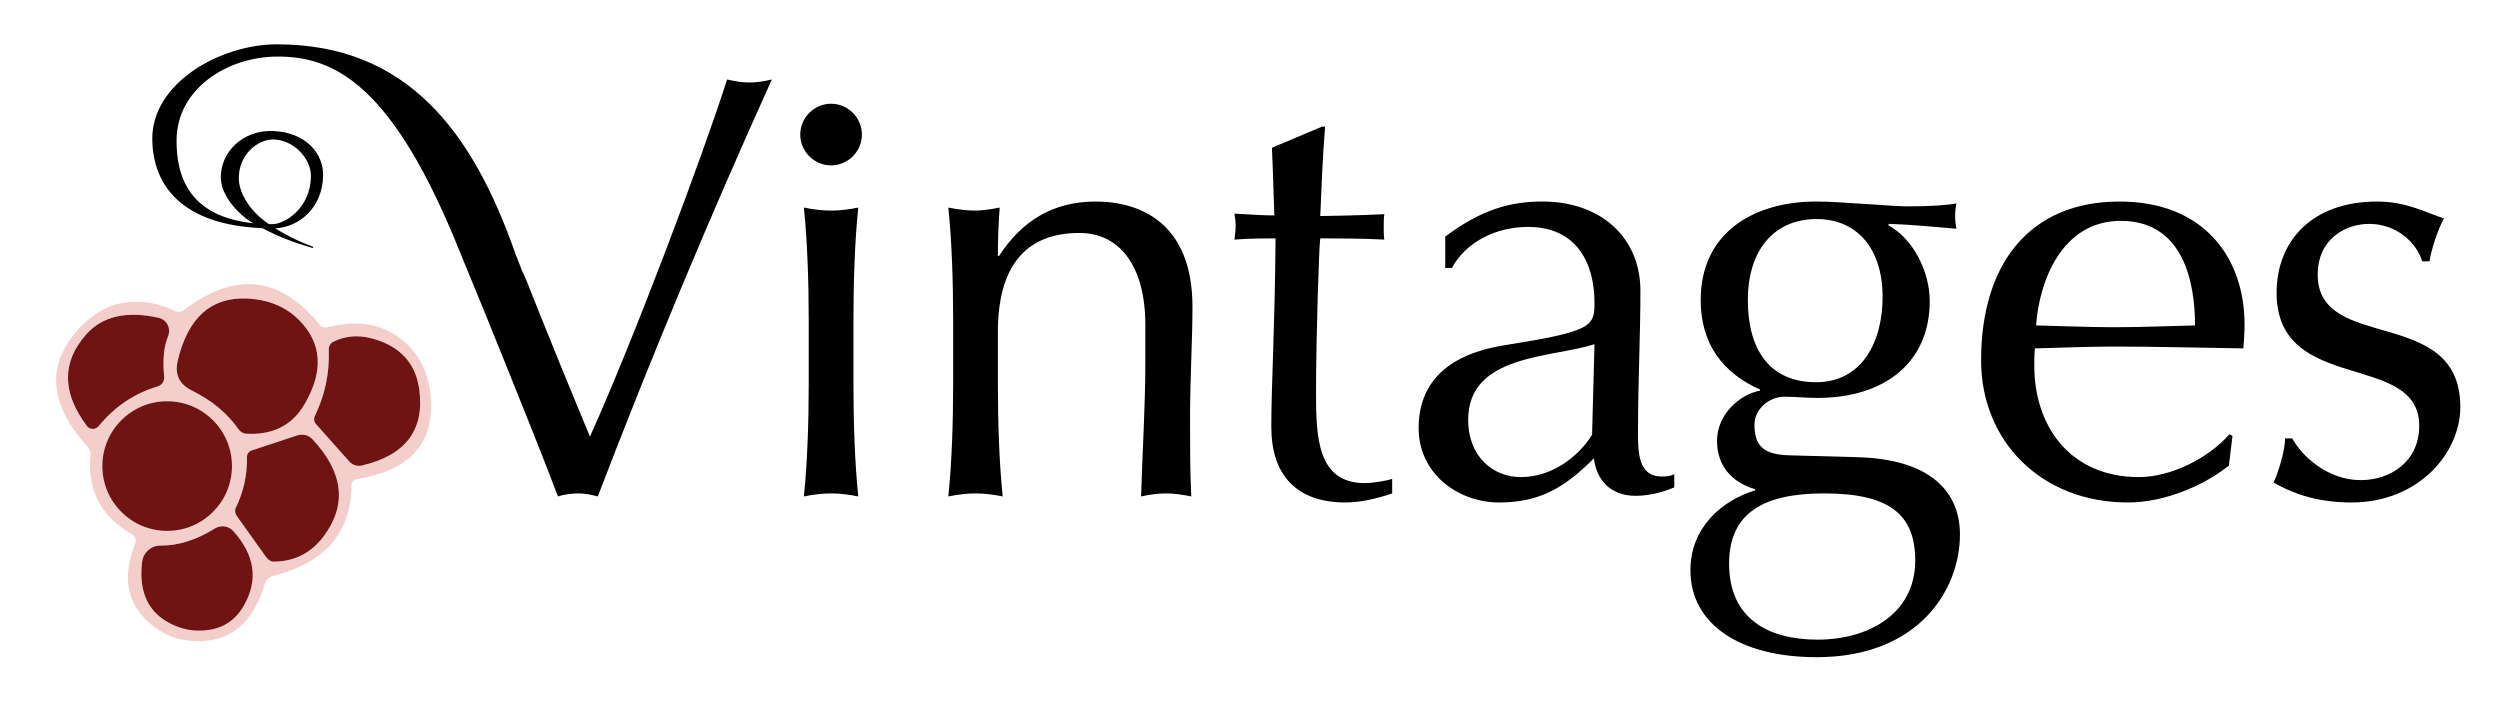
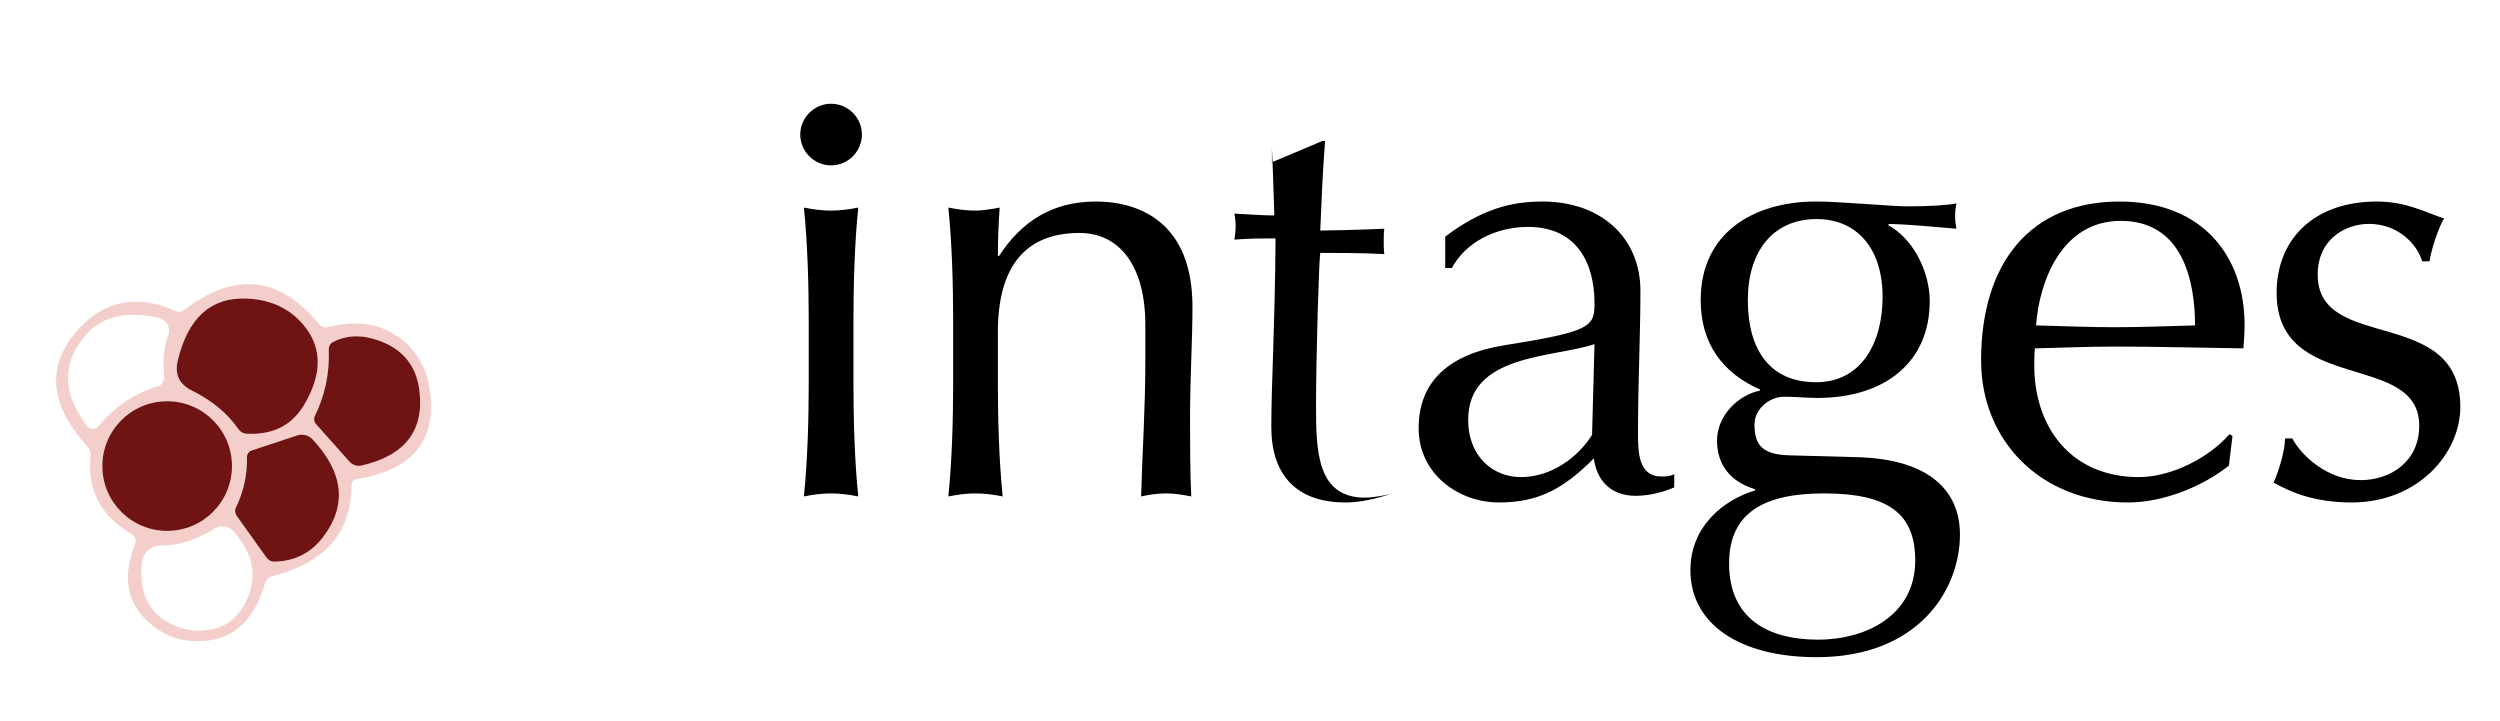
<svg xmlns="http://www.w3.org/2000/svg" width="100%" height="100%" viewBox="0 0 392 113" version="1.1" xml:space="preserve" style="fill-rule:evenodd;clip-rule:evenodd;stroke-linejoin:round;stroke-miterlimit:2;">
  <rect id="BlackPlain" x="0" y="0" width="391.015" height="112.024" style="fill:none;" />
  <g id="Logo">
    <g id="Grapes">
      <path id="Outline" d="M55.121,76.042c-0.032,7.449 -4.136,12.204 -12.311,14.263c-0.615,0.159 -1.102,0.628 -1.28,1.233c-1.665,5.581 -4.776,8.564 -9.333,8.949c-3.757,0.32 -6.926,-0.854 -9.509,-3.522c-2.903,-2.999 -3.399,-6.905 -1.489,-11.718c0.22,-0.556 -0.007,-1.196 -0.528,-1.489c-4.835,-2.785 -6.996,-6.889 -6.484,-12.31c0.051,-0.51 -0.112,-1.015 -0.448,-1.393c-6.254,-6.884 -6.568,-13.202 -0.944,-18.954c2.124,-2.166 4.471,-3.399 7.043,-3.698c2.583,-0.288 5.134,0.171 7.652,1.377c0.431,0.207 0.946,0.151 1.329,-0.144c8.004,-6.115 15.101,-5.358 21.291,2.273c0.303,0.368 0.799,0.525 1.265,0.4c4.706,-1.216 8.623,-0.539 11.75,2.033c2.774,2.284 4.258,5.48 4.45,9.589c0.331,6.83 -3.559,10.896 -11.67,12.198c-0.448,0.071 -0.782,0.46 -0.784,0.913Zm-16.457,-29.231c-5.592,-0.224 -9.189,3.015 -10.789,9.717c-0.513,2.156 0.224,3.725 2.209,4.706c3.159,1.569 5.587,3.581 7.283,6.035c0.304,0.435 0.753,0.707 1.217,0.737c4.152,0.235 7.193,-1.286 9.125,-4.563c2.753,-4.663 2.817,-8.697 0.192,-12.102c-2.209,-2.86 -5.288,-4.37 -9.237,-4.53Zm-13.767,3.025c-5.048,-1.131 -8.847,-0.256 -11.398,2.626c-3.821,4.333 -3.783,9.103 0.112,14.311c0.03,0.042 0.063,0.081 0.098,0.118c0.441,0.465 1.192,0.479 1.664,0.032c0.033,-0.032 0.065,-0.066 0.095,-0.102c2.519,-3.073 5.598,-5.149 9.237,-6.227c0.672,-0.19 1.113,-0.842 1.04,-1.537c-0.266,-2.604 -0.058,-4.733 0.625,-6.387c0.021,-0.053 0.041,-0.108 0.058,-0.163c0.344,-1.097 -0.276,-2.284 -1.374,-2.628c-0.052,-0.016 -0.104,-0.03 -0.157,-0.043Zm34.61,3.602c-2.69,-0.992 -5.123,-0.928 -7.3,0.192c-0.42,0.214 -0.677,0.685 -0.656,1.201c0.138,3.661 -0.587,7.124 -2.177,10.389c-0.213,0.422 -0.136,0.94 0.192,1.297l5.202,5.843c0.505,0.553 1.241,0.798 1.921,0.64c6.863,-1.579 9.883,-5.528 9.061,-11.846c-0.491,-3.799 -2.572,-6.371 -6.243,-7.716Zm-23.132,19.642c-0,-5.576 -4.589,-10.165 -10.165,-10.165c-5.577,0 -10.166,4.589 -10.166,10.165c0,5.577 4.589,10.166 10.166,10.166c5.576,-0 10.165,-4.589 10.165,-10.166Zm14.375,11.014c3.693,-4.962 3.101,-10.042 -1.777,-15.24c-0.593,-0.635 -1.527,-0.861 -2.385,-0.576l-7.124,2.353c-0.447,0.153 -0.746,0.563 -0.736,1.009c0.053,2.817 -0.533,5.485 -1.761,8.004c-0.185,0.373 -0.117,0.868 0.176,1.28l4.595,6.436c0.317,0.447 0.758,0.713 1.168,0.704c3.266,-0.021 5.881,-1.345 7.844,-3.97Zm-12.454,10.758c2.22,-3.981 1.649,-7.839 -1.713,-11.574c-0.731,-0.813 -1.95,-0.989 -2.881,-0.417c-2.946,1.825 -5.79,2.722 -8.533,2.69c-1.459,-0.018 -2.71,1.08 -2.881,2.529c-0.545,4.525 0.816,7.695 4.082,9.509c1.985,1.11 4.071,1.51 6.259,1.201c2.508,-0.342 4.397,-1.655 5.667,-3.938Z" style="fill:#f3ceca;fill-rule:nonzero;" />
      <g id="Bodies">
        <path d="M47.901,51.341c2.625,3.405 2.561,7.439 -0.192,12.102c-1.932,3.277 -4.973,4.798 -9.125,4.563c-0.464,-0.03 -0.913,-0.302 -1.217,-0.737c-1.696,-2.454 -4.124,-4.466 -7.283,-6.035c-1.985,-0.981 -2.722,-2.55 -2.209,-4.706c1.6,-6.702 5.197,-9.941 10.789,-9.717c3.949,0.16 7.028,1.67 9.237,4.53Z" style="fill:#701313;fill-rule:nonzero;" />
-         <path d="M24.897,49.836c0.053,0.013 0.105,0.027 0.157,0.043c1.098,0.344 1.718,1.531 1.374,2.628c-0.017,0.055 -0.037,0.11 -0.058,0.163c-0.683,1.654 -0.891,3.783 -0.625,6.387c0.073,0.695 -0.368,1.347 -1.04,1.537c-3.639,1.078 -6.718,3.154 -9.237,6.227c-0.03,0.036 -0.062,0.07 -0.095,0.102c-0.472,0.447 -1.223,0.433 -1.664,-0.032c-0.035,-0.037 -0.068,-0.076 -0.098,-0.118c-3.895,-5.208 -3.933,-9.978 -0.112,-14.311c2.551,-2.882 6.35,-3.757 11.398,-2.626Z" style="fill:#701313;fill-rule:nonzero;" />
        <path d="M59.507,53.438c3.671,1.345 5.752,3.917 6.243,7.716c0.822,6.318 -2.198,10.267 -9.061,11.846c-0.68,0.158 -1.416,-0.087 -1.921,-0.64l-5.202,-5.843c-0.328,-0.357 -0.405,-0.875 -0.192,-1.297c1.59,-3.265 2.315,-6.728 2.177,-10.389c-0.021,-0.516 0.236,-0.987 0.656,-1.201c2.177,-1.12 4.61,-1.184 7.3,-0.192Z" style="fill:#701313;fill-rule:nonzero;" />
        <circle cx="26.21" cy="73.08" r="10.165" style="fill:#701313;" />
        <path d="M50.75,84.094c-1.963,2.625 -4.578,3.949 -7.844,3.97c-0.41,0.009 -0.851,-0.257 -1.168,-0.704l-4.595,-6.436c-0.293,-0.412 -0.361,-0.907 -0.176,-1.28c1.228,-2.519 1.814,-5.187 1.761,-8.004c-0.01,-0.446 0.289,-0.856 0.736,-1.009l7.124,-2.353c0.858,-0.285 1.792,-0.059 2.385,0.576c4.878,5.198 5.47,10.278 1.777,15.24Z" style="fill:#701313;fill-rule:nonzero;" />
-         <path d="M38.296,94.852c-1.27,2.283 -3.159,3.596 -5.667,3.938c-2.188,0.309 -4.274,-0.091 -6.259,-1.201c-3.266,-1.814 -4.627,-4.984 -4.082,-9.509c0.171,-1.449 1.422,-2.547 2.881,-2.529c2.743,0.032 5.587,-0.865 8.533,-2.69c0.931,-0.572 2.15,-0.396 2.881,0.417c3.362,3.735 3.933,7.593 1.713,11.574Z" style="fill:#701313;fill-rule:nonzero;" />
      </g>
    </g>
  </g>
  <g>
-     <path d="M76.208,49.476l-4.013,-9.764c-10.534,-26.369 -19.693,-30.894 -28.766,-30.841c-7.866,0.045 -15.641,5.079 -15.742,13c-0.075,5.902 2.077,12.156 12.157,13.143c-0.883,-0.213 -5.073,-3.462 -5.213,-6.982c-0.162,-4.109 3.406,-7.658 8.114,-7.493c5.323,0.188 7.988,3.633 7.923,7.001c-0.095,4.998 -3.707,8.07 -7.517,8.263c1.97,1.232 3.821,2.108 5.905,2.88c0.052,0.018 0.079,0.074 0.062,0.125c-0.017,0.052 -0.072,0.08 -0.124,0.065c-3.459,-1 -5.697,-1.944 -7.846,-3.095c-12.57,-0.513 -17.176,-6.644 -17.268,-13.907c-0.111,-8.862 10.686,-14.922 19.549,-14.922c20.359,0 30.645,13.618 37.36,32.763l1.048,2.686c0.284,0.579 0.555,1.191 0.81,1.836c3.178,8.033 6.527,16.213 9.859,24.226c6.918,-15.351 17.53,-43.588 21.51,-56.001c1.137,0.284 2.369,0.474 3.506,0.474c1.137,-0 2.369,-0.19 3.506,-0.474c-9.855,21.794 -18.951,43.588 -27.29,65.382c-1.042,-0.284 -2.084,-0.474 -3.127,-0.474c-1.042,0 -2.274,0.19 -3.127,0.474c-1.317,-3.623 -6.08,-15.53 -11.276,-28.365Zm-34.04,-14.332c-2.83,-1.878 -4.678,-4.742 -4.72,-7.112c-0.065,-3.797 2.966,-6.135 5.297,-6.161c3.227,-0.036 6.006,2.956 6.006,5.669c-0,5.222 -4.235,7.609 -6.006,7.609c-0.195,-0 -0.388,-0.002 -0.577,-0.005Z" />
    <path d="M126.808,60.121c0,5.686 -0.189,12.319 -0.758,17.72c1.422,-0.284 2.843,-0.474 4.264,-0.474c1.422,0 2.843,0.19 4.264,0.474c-0.568,-5.401 -0.758,-12.034 -0.758,-17.72l0,-9.854c0,-5.686 0.19,-12.319 0.758,-17.72c-1.421,0.285 -2.842,0.474 -4.264,0.474c-1.421,0 -2.842,-0.189 -4.264,-0.474c0.569,5.401 0.758,12.034 0.758,17.72l0,9.854Zm-1.326,-39.021c-0,2.653 2.179,4.832 4.832,4.832c2.654,0 4.833,-2.179 4.833,-4.832c-0,-2.654 -2.179,-4.833 -4.833,-4.833c-2.653,0 -4.832,2.179 -4.832,4.833Z" style="fill-rule:nonzero;" />
    <path d="M179.588,50.93l-0,5.78c-0,7.297 -0.474,14.214 -0.663,21.131c1.326,-0.284 2.558,-0.474 3.885,-0.474c1.326,0 2.558,0.19 3.979,0.474c-0.189,-4.075 -0.189,-8.054 -0.189,-12.224c-0,-6.443 0.379,-12.128 0.379,-17.53c-0,-13.076 -8.149,-16.487 -15.161,-16.487c-6.823,-0 -11.655,3.127 -15.161,8.528l-0.19,-0c0,-2.559 0.095,-5.022 0.284,-7.581c-1.421,0.285 -2.842,0.474 -3.79,0.474c-1.421,0 -2.843,-0.189 -4.264,-0.474c0.569,5.401 0.758,12.034 0.758,17.72l0,9.854c0,5.686 -0.189,12.319 -0.758,17.72c1.421,-0.284 2.843,-0.474 4.264,-0.474c1.422,0 2.843,0.19 4.264,0.474c-0.568,-5.401 -0.758,-12.034 -0.758,-17.72l0,-8.054c0,-9.855 3.98,-15.54 12.792,-15.54c6.254,0 10.329,5.117 10.329,14.403Z" style="fill-rule:nonzero;" />
-     <path d="M199.436,23.166c0.19,4.075 0.284,8.149 0.379,10.613c-1.326,0 -3.411,-0.095 -6.254,-0.284c0.095,0.663 0.19,1.232 0.19,1.895c-0,0.758 -0.095,1.421 -0.19,2.179c2.464,-0.189 4.549,-0.189 6.444,-0.189c-0.095,14.119 -0.664,22.647 -0.664,29.564c0,7.391 3.791,11.845 11.656,11.845c2.368,-0 5.116,-0.664 7.296,-1.422l-0,-2.274c-1.232,0.379 -3.222,0.663 -4.264,0.663c-7.486,0 -7.676,-7.201 -7.676,-14.308c0,-8.244 0.474,-23.121 0.664,-24.068c2.274,-0 6.727,-0 10.044,0.189c-0.095,-0.663 -0.095,-1.326 -0.095,-1.989c0,-0.664 0,-1.327 0.095,-1.99c-4.359,0.189 -8.718,0.284 -10.044,0.284c0.189,-4.643 0.379,-9.286 0.758,-14.024l-0.474,-0l-7.865,3.316Z" style="fill-rule:nonzero;" />
+     <path d="M199.436,23.166c0.19,4.075 0.284,8.149 0.379,10.613c-1.326,0 -3.411,-0.095 -6.254,-0.284c0.095,0.663 0.19,1.232 0.19,1.895c-0,0.758 -0.095,1.421 -0.19,2.179c2.464,-0.189 4.549,-0.189 6.444,-0.189c-0.095,14.119 -0.664,22.647 -0.664,29.564c0,7.391 3.791,11.845 11.656,11.845c2.368,-0 5.116,-0.664 7.296,-1.422c-1.232,0.379 -3.222,0.663 -4.264,0.663c-7.486,0 -7.676,-7.201 -7.676,-14.308c0,-8.244 0.474,-23.121 0.664,-24.068c2.274,-0 6.727,-0 10.044,0.189c-0.095,-0.663 -0.095,-1.326 -0.095,-1.989c0,-0.664 0,-1.327 0.095,-1.99c-4.359,0.189 -8.718,0.284 -10.044,0.284c0.189,-4.643 0.379,-9.286 0.758,-14.024l-0.474,-0l-7.865,3.316Z" style="fill-rule:nonzero;" />
    <path d="M226.612,42.023l1.042,-0c2.18,-4.075 6.918,-6.443 11.94,-6.443c7.58,-0 10.423,5.59 10.423,11.939c-0,3.695 -0.474,4.453 -14.214,6.633c-8.243,1.326 -13.36,5.401 -13.36,12.981c-0,7.202 6.254,11.656 12.602,11.656c6.444,-0 10.329,-2.369 14.877,-6.918c0.379,3.222 2.464,5.875 6.538,5.875c2.464,0 4.738,-0.758 6.065,-1.326l-0,-2.085c-0.664,0.379 -1.422,0.379 -1.99,0.379c-3.696,0 -3.696,-3.885 -3.696,-7.012c0,-7.96 0.379,-14.972 0.379,-22.078c0,-8.434 -6.254,-14.024 -15.35,-14.024c-5.022,-0 -9.571,1.232 -15.256,5.496l-0,4.927Zm23.026,26.153c-2.18,3.506 -6.349,6.633 -11.181,6.633c-4.17,-0 -8.244,-3.032 -8.244,-9.002c-0,-10.329 13.266,-9.665 19.804,-11.845l-0.379,14.214Z" style="fill-rule:nonzero;" />
    <path d="M266.669,47.045c0,6.917 3.506,11.466 9.286,14.024l0,0.19c-3.127,0.568 -6.727,3.695 -6.727,7.864c-0,3.696 2.084,6.444 5.969,7.581l0,0.189c-5.022,1.517 -10.139,5.686 -10.139,12.508c0,8.434 7.676,13.645 19.804,13.645c15.92,0 22.458,-10.518 22.458,-19.235c-0,-6.728 -4.643,-11.845 -16.204,-12.129c-3.506,-0.095 -6.917,-0.19 -10.423,-0.284c-4.264,-0.095 -5.59,-1.517 -5.59,-4.833c-0,-2.464 2.368,-4.359 4.643,-4.359c1.8,0 3.506,0.19 5.211,0.19c10.708,-0 17.625,-5.686 17.625,-15.161c-0,-4.738 -2.653,-9.855 -6.538,-11.94l0.189,-0.189c3.412,0.094 6.918,0.474 10.518,0.758c-0.094,-0.664 -0.189,-1.327 -0.189,-1.99c-0,-0.663 0.095,-1.327 0.189,-1.99c-1.232,0.284 -3.979,0.474 -7.675,0.474c-1.327,-0 -3.79,-0.19 -6.633,-0.379c-3.411,-0.19 -5.306,-0.379 -7.675,-0.379c-9.855,-0 -18.099,4.927 -18.099,15.445Zm28.522,-0.474c-0,7.012 -3.222,13.361 -10.423,13.361c-7.297,-0 -10.708,-5.117 -10.708,-12.887c0,-7.675 3.98,-12.697 10.802,-12.697c6.16,-0 10.329,4.453 10.329,12.223Zm5.117,41.314c-0,8.528 -7.581,12.413 -15.256,12.413c-7.865,0 -13.929,-3.316 -13.929,-11.939c-0,-8.054 5.59,-10.992 14.877,-10.992c10.044,0 14.308,3.127 14.308,10.518Z" style="fill-rule:nonzero;" />
    <path d="M310.636,56.521c0,12.602 9.381,22.268 23.026,22.268c5.875,-0 12.034,-2.748 15.825,-5.781l0.568,-4.643l-0.474,-0.284c-3.316,3.79 -9.191,6.728 -14.213,6.728c-10.518,-0 -16.393,-7.676 -16.393,-17.53c-0,-0.853 -0,-1.706 0.095,-2.653c4.169,-0.095 8.243,-0.285 12.413,-0.285c6.728,0 13.455,0.19 20.278,0.285c0.094,-1.232 0.189,-2.464 0.189,-3.696c0,-10.518 -6.348,-19.33 -19.614,-19.33c-13.93,-0 -21.7,9.57 -21.7,24.921Zm21.889,-21.889c9.855,-0 11.655,9.665 11.655,16.393c-3.98,0.095 -8.433,0.284 -12.602,0.284c-3.98,0 -8.434,-0.189 -12.319,-0.284c0.474,-6.823 3.98,-16.393 13.266,-16.393Z" style="fill-rule:nonzero;" />
    <path d="M358.299,68.744c-0,1.895 -1.042,5.307 -1.8,6.918c2.653,1.516 6.443,3.127 12.223,3.127c10.518,-0 17.056,-7.77 17.056,-14.972c0,-16.014 -22.362,-8.433 -22.362,-20.752c-0,-5.59 4.359,-7.959 8.054,-7.959c4.264,-0 7.391,2.842 8.339,5.875l1.137,-0c0.189,-1.422 1.232,-4.928 2.274,-6.728c-2.938,-0.948 -5.875,-2.653 -10.518,-2.653c-10.044,-0 -15.73,6.064 -15.73,14.308c0,16.014 22.363,9.097 22.363,20.846c-0,5.591 -4.454,8.529 -9.191,8.529c-5.307,-0 -9.381,-3.98 -10.708,-6.539l-1.137,0Z" style="fill-rule:nonzero;" />
  </g>
</svg>